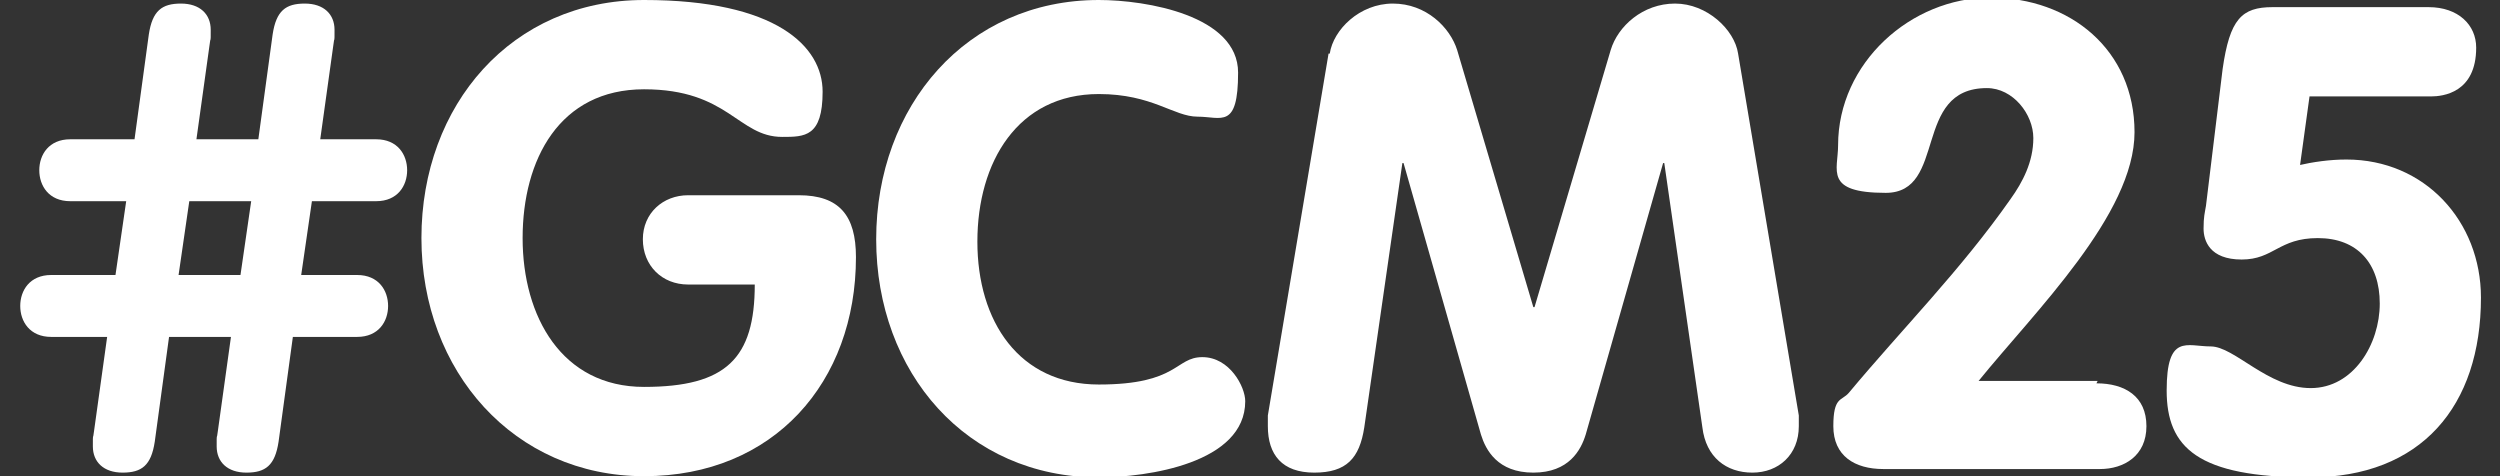
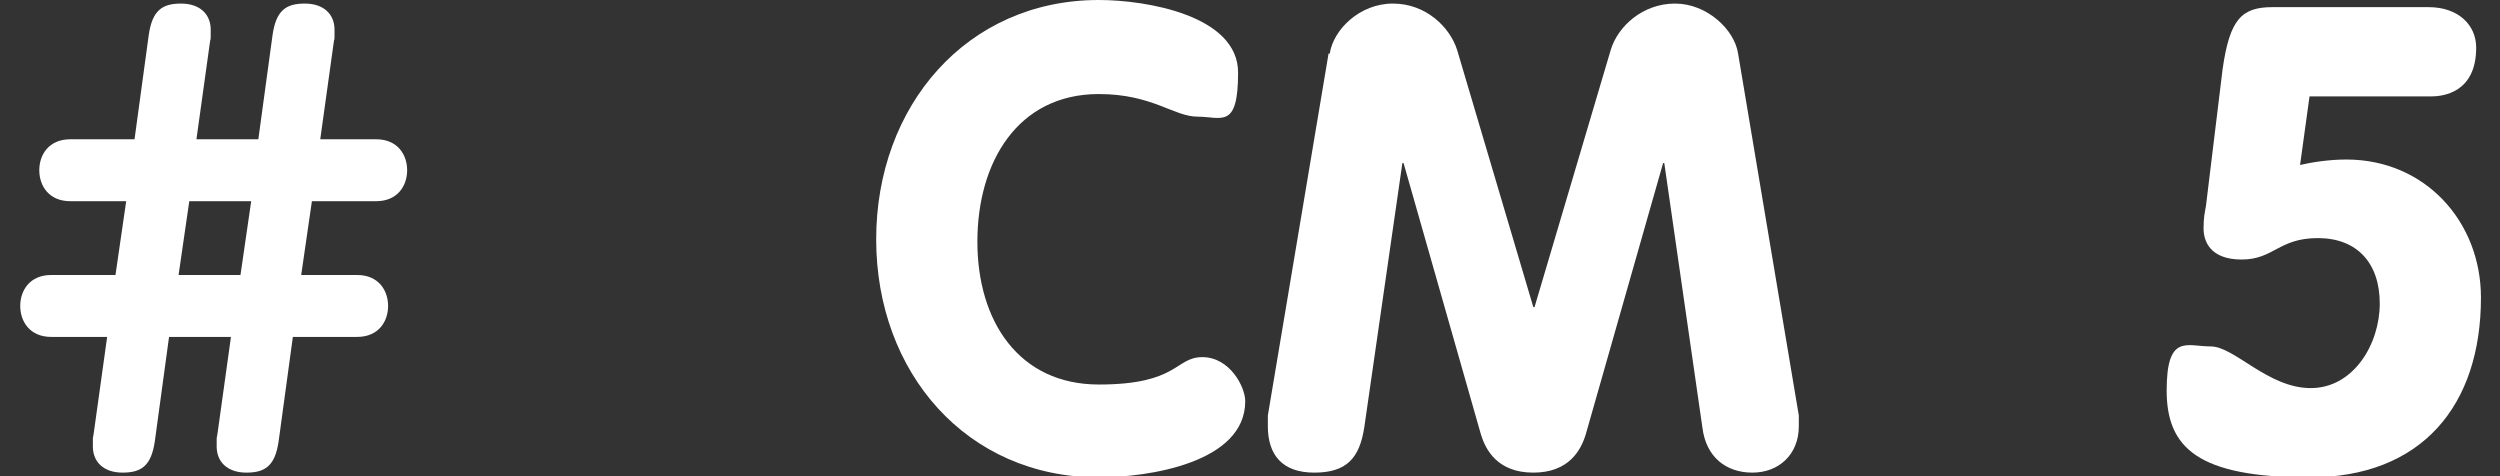
<svg xmlns="http://www.w3.org/2000/svg" id="_レイヤー_2" data-name="レイヤー_2" version="1.1" viewBox="0 0 210 40">
  <rect x="0" y="0" width="210" height="40" fill="#333333" stroke="none" />
  <defs>
    <style>
      .st0 {
        fill: #fff;
      }
    </style>
  </defs>
  <path class="st0" d="M10.6,16.9h-4.7c-1.8,0-2.6-1.3-2.6-2.6s.8-2.6,2.6-2.6h5.4l1.2-8.8c.3-2,1.1-2.6,2.7-2.6s2.5.9,2.5,2.2,0,.4-.1,1.3l-1.1,7.9h5.2l1.2-8.8c.3-2,1.1-2.6,2.7-2.6s2.5.9,2.5,2.2,0,.4-.1,1.3l-1.1,7.9h4.7c1.8,0,2.6,1.3,2.6,2.6s-.8,2.6-2.6,2.6h-5.4l-.9,6.2h4.7c1.8,0,2.6,1.3,2.6,2.6s-.8,2.6-2.6,2.6h-5.4l-1.2,8.8c-.3,2-1.1,2.6-2.7,2.6s-2.5-.9-2.5-2.2,0-.4.1-1.3l1.1-7.9h-5.2l-1.2,8.8c-.3,2-1.1,2.6-2.7,2.6s-2.5-.9-2.5-2.2,0-.4.1-1.3l1.1-7.9h-4.7c-1.8,0-2.6-1.3-2.6-2.6s.8-2.6,2.6-2.6h5.4l.9-6.2ZM15,23.1h5.2l.9-6.2h-5.2l-.9,6.2Z" />
-   <path class="st0" d="M67.1,16.4c3.4,0,4.8,1.7,4.8,5.2,0,10.5-6.9,18.4-17.8,18.4s-18.7-8.8-18.7-20S43,0,54.1,0s15,3.9,15,7.7-1.5,3.8-3.4,3.8c-3.7,0-4.5-4-11.6-4s-10.2,5.9-10.2,12.5,3.3,12.5,10.2,12.5,9.3-2.4,9.3-8.6h-5.6c-2.2,0-3.8-1.6-3.8-3.8s1.7-3.7,3.8-3.7h9.3Z" />
  <path class="st0" d="M92.3,0c4,0,11.7,1.3,11.7,6.1s-1.4,3.7-3.4,3.7-3.8-1.9-8.3-1.9c-6.8,0-10.2,5.7-10.2,12.4s3.5,12,10.2,12,6.4-2.3,8.7-2.3,3.6,2.5,3.6,3.7c0,5.2-8.2,6.4-12.3,6.4-11.1,0-18.7-8.8-18.7-20S81.2,0,92.3,0Z" />
  <path class="st0" d="M111.7,4.5c.3-2,2.5-4.2,5.3-4.2s4.8,2,5.4,3.9l6.4,21.6h.1l6.4-21.6c.6-2,2.7-3.9,5.4-3.9s5,2.2,5.3,4.2l5.1,30.4c0,.3,0,.7,0,.9,0,2.4-1.7,3.9-3.9,3.9s-3.9-1.3-4.2-3.8l-3.2-22.2h-.1l-6.5,22.8c-.4,1.3-1.4,3.2-4.4,3.2s-4-1.9-4.4-3.2l-6.5-22.8h-.1l-3.2,22.2c-.4,2.6-1.5,3.8-4.2,3.8s-3.9-1.5-3.9-3.9,0-.6,0-.9l5.1-30.4Z" />
-   <path class="st0" d="M176.1,32.2c2.4,0,4.2,1.1,4.2,3.6s-1.9,3.6-3.9,3.6h-18.2c-2.4,0-4.2-1.1-4.2-3.6s.7-2.1,1.3-2.8c4.5-5.4,9.4-10.3,13.6-16.3,1-1.4,1.9-3.1,1.9-5.1s-1.7-4.2-3.9-4.2c-6.3,0-3.3,8.8-8.5,8.8s-4-1.9-4-4c0-6.9,6.1-12.4,12.8-12.4s12.1,4.4,12.1,11.3-8.4,15.1-13.1,20.9h10Z" />
  <path class="st0" d="M193,13.9c1.3-.3,2.7-.5,4.1-.5,6.6,0,11.3,5.2,11.3,11.6,0,9.1-5,15.1-14.4,15.1s-12-2.5-12-7.3,1.7-3.7,3.7-3.7,4.8,3.5,8.4,3.5,5.8-3.7,5.8-7.1-1.9-5.5-5.2-5.5-3.7,1.8-6.4,1.8-3.2-1.6-3.2-2.6.1-1.3.2-1.9l1.4-11.5c.6-4.2,1.6-5.2,4.2-5.2h13.1c2.5,0,4,1.5,4,3.4,0,3.8-2.8,4.1-3.8,4.1h-10.2l-.8,5.8Z" />
</svg>